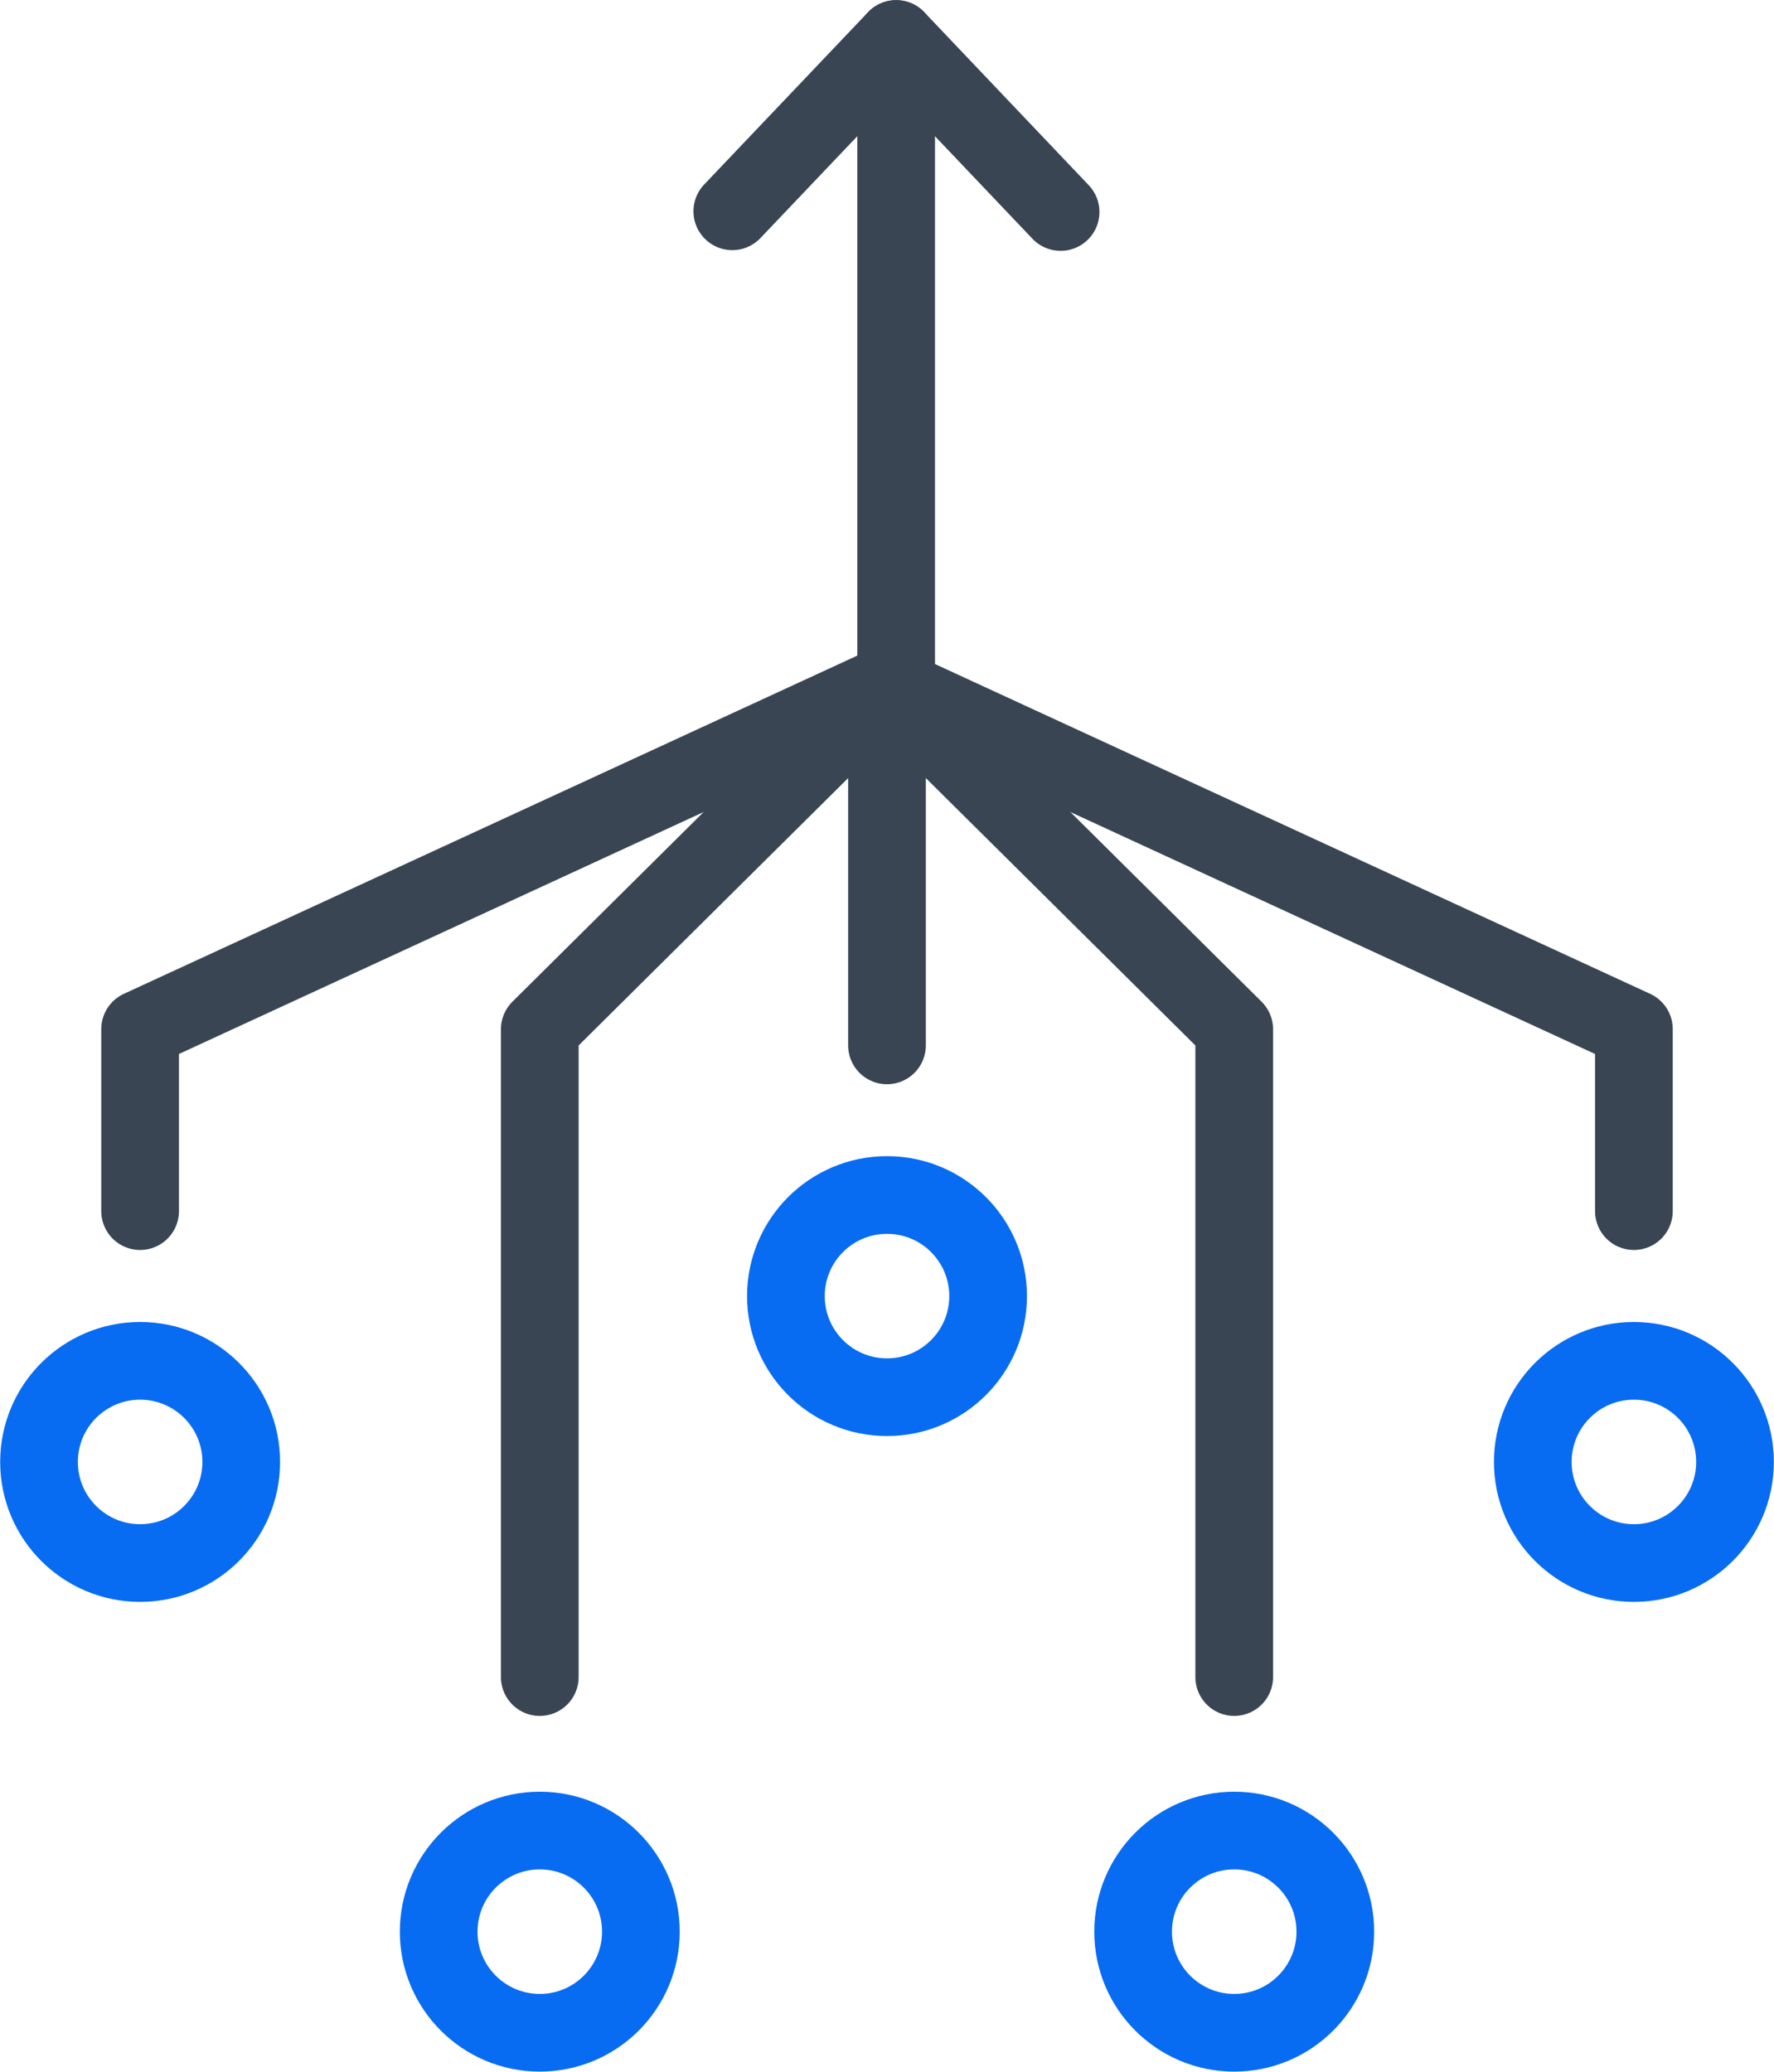
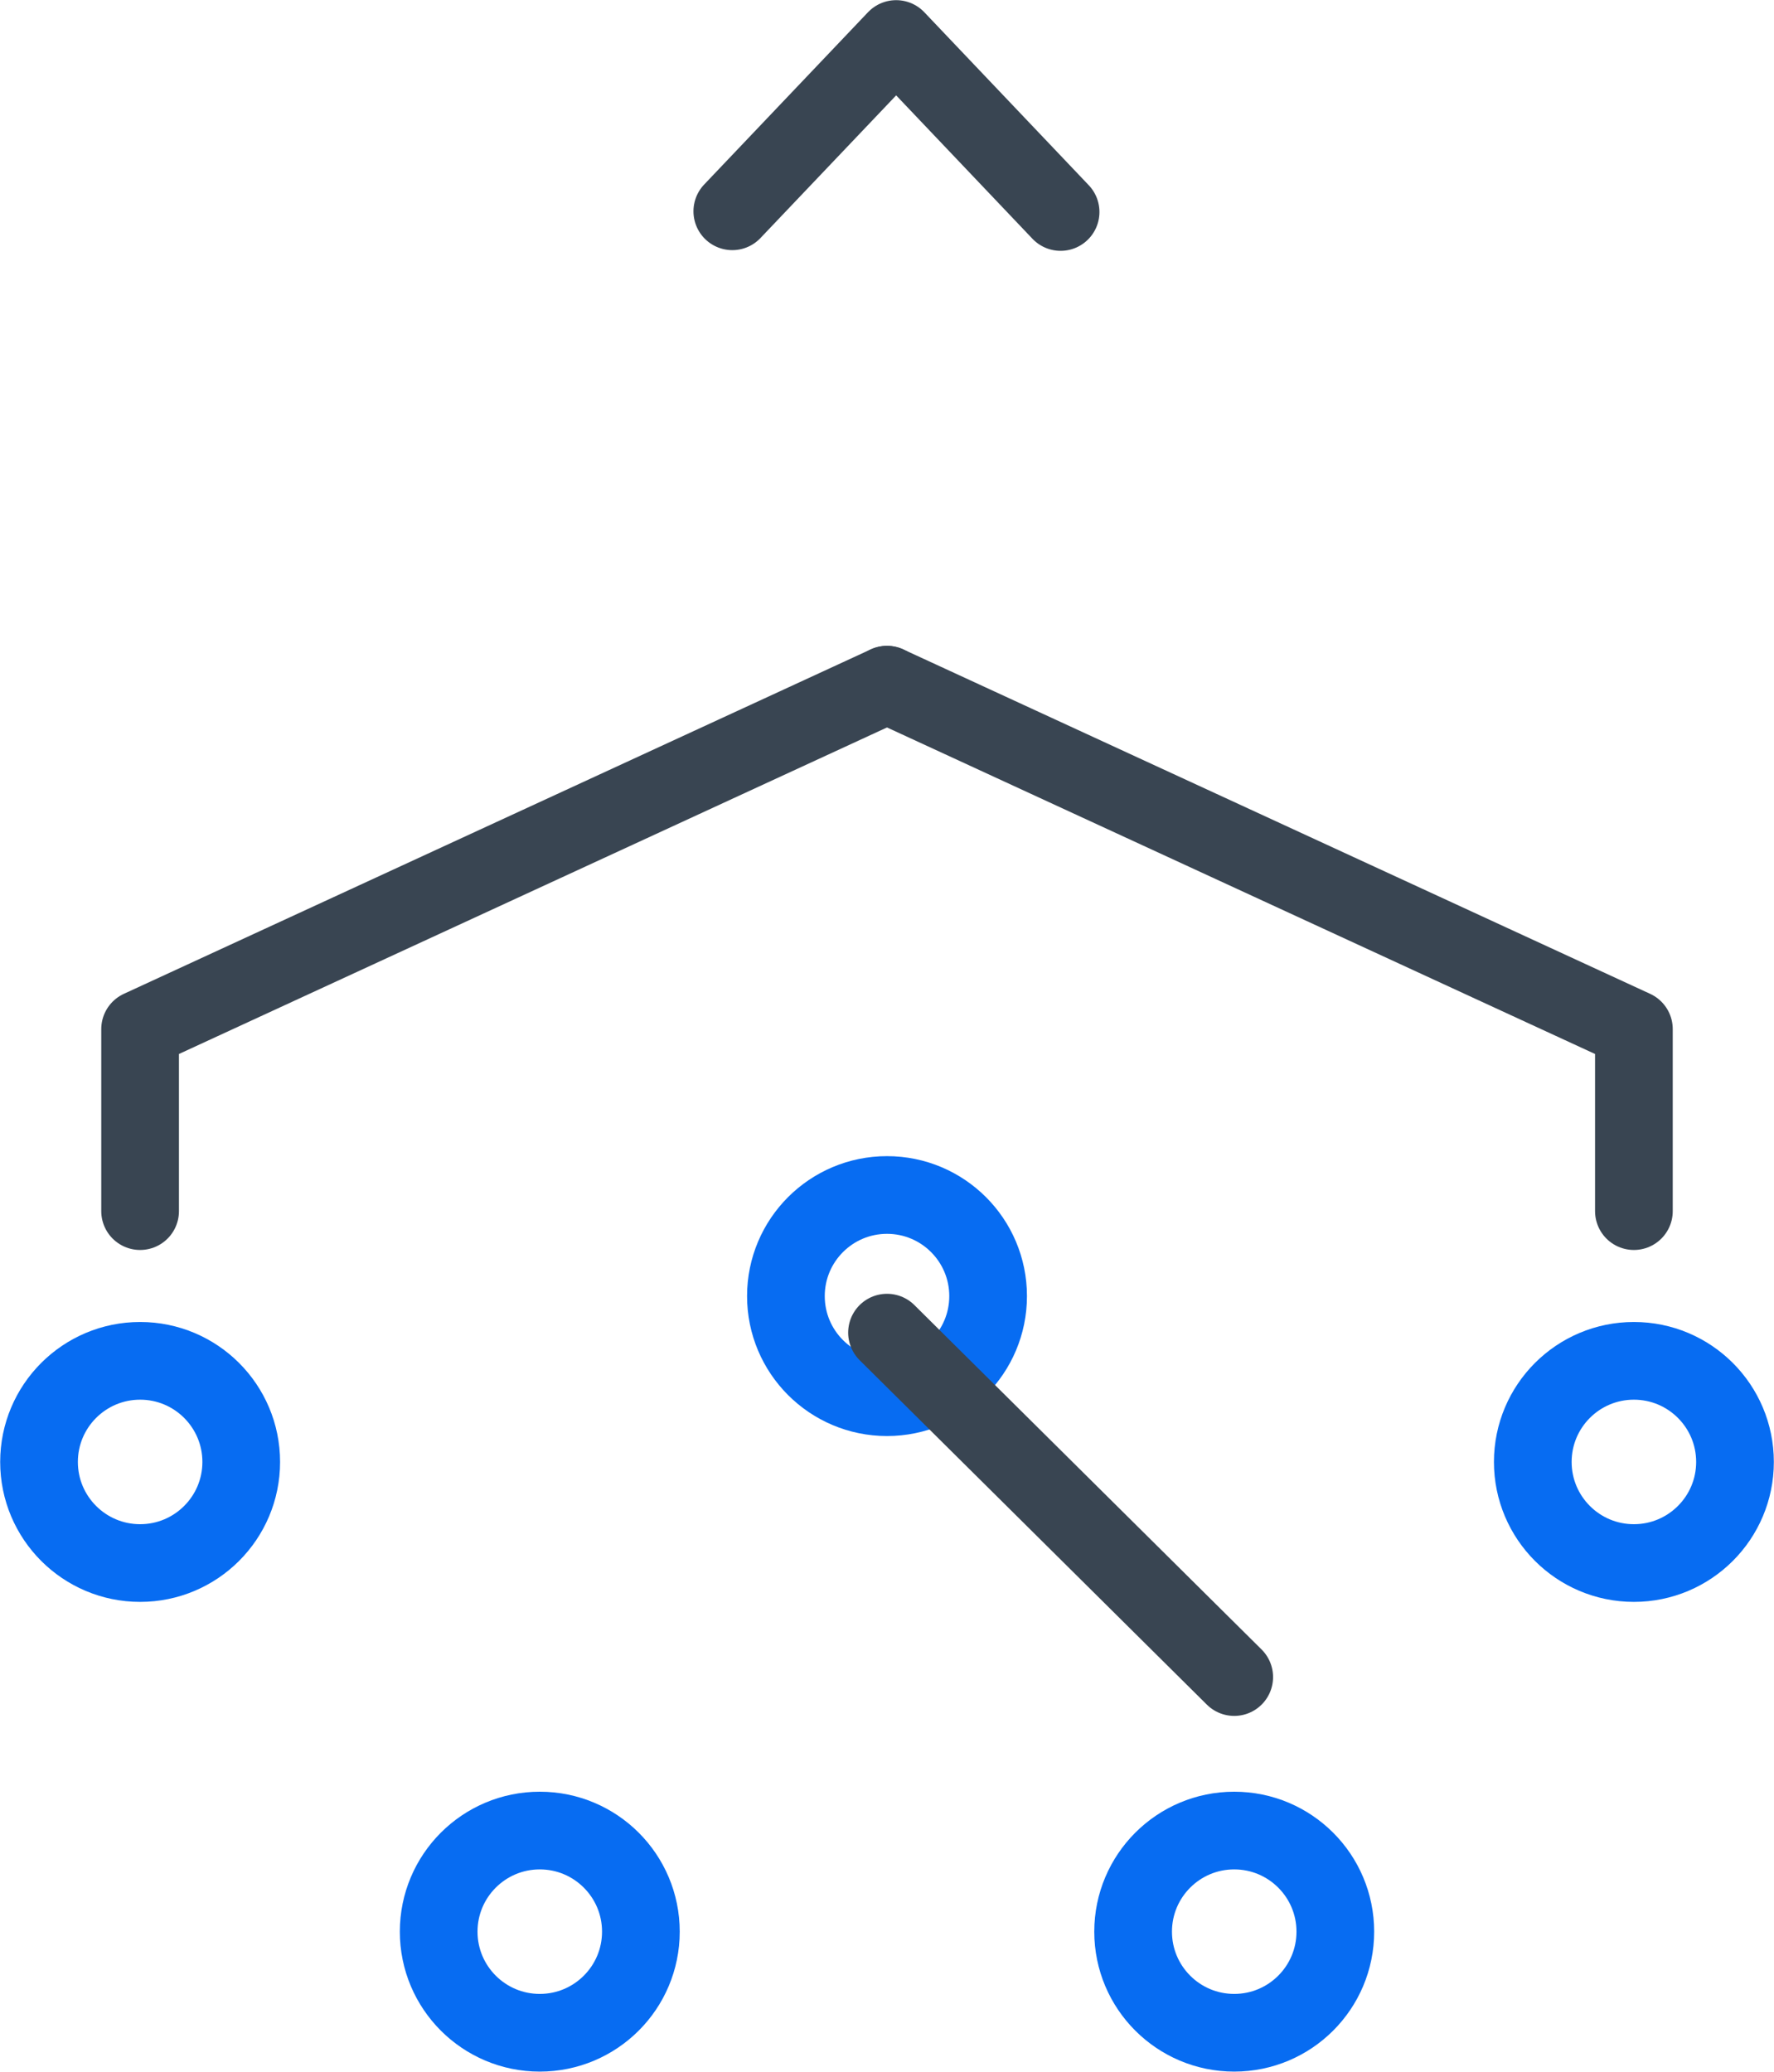
<svg xmlns="http://www.w3.org/2000/svg" width="68.501" height="80" viewBox="0 0 68.501 80">
  <defs>
    <clipPath id="clip-path">
      <rect id="Rectangle_1104" data-name="Rectangle 1104" width="68.501" height="80" fill="none" stroke="#707070" stroke-width="3" />
    </clipPath>
  </defs>
  <g id="Icon_-_Streamlined_Process_-_Enterprise" data-name="Icon - Streamlined Process - Enterprise" transform="translate(0 0)">
    <g id="Group_1405" data-name="Group 1405" transform="translate(0 0.001)" clip-path="url(#clip-path)">
      <path id="Path_1281" data-name="Path 1281" d="M31.45,7.68,25.1,1,18.773,7.653" transform="translate(9.504 0.505)" fill="none" stroke="#394552" stroke-linecap="round" stroke-linejoin="round" stroke-width="3" />
-       <line id="Line_207" data-name="Line 207" y2="24.581" transform="translate(34.604 1.505)" fill="none" stroke="#394552" stroke-linecap="round" stroke-linejoin="round" stroke-width="3" />
      <path id="Path_1282" data-name="Path 1282" d="M32.432,17.553l-28.84,13.3v7.028" transform="translate(1.818 8.885)" fill="none" stroke="#394552" stroke-linecap="round" stroke-linejoin="round" stroke-width="3" />
-       <path id="Path_1283" data-name="Path 1283" d="M13.838,55.872V30.858l13.407-13.3V31.48" transform="translate(7.005 8.886)" fill="none" stroke="#394552" stroke-linecap="round" stroke-linejoin="round" stroke-width="3" />
      <g id="Group_1407" data-name="Group 1407">
        <circle id="Ellipse_61" data-name="Ellipse 61" cx="3.904" cy="3.904" r="3.904" transform="translate(1.507 52.547)" fill="none" stroke="#076cf2" stroke-linejoin="round" stroke-width="3" />
        <circle id="Ellipse_62" data-name="Ellipse 62" cx="3.904" cy="3.904" r="3.904" transform="translate(16.939 70.685)" fill="none" stroke="#076cf2" stroke-linejoin="round" stroke-width="3" />
        <circle id="Ellipse_63" data-name="Ellipse 63" cx="3.904" cy="3.904" r="3.904" transform="translate(30.347 46.143)" fill="none" stroke="#076cf2" stroke-linejoin="round" stroke-width="3" />
        <circle id="Ellipse_64" data-name="Ellipse 64" cx="3.904" cy="3.904" r="3.904" transform="translate(59.187 52.547)" fill="none" stroke="#076cf2" stroke-linejoin="round" stroke-width="3" />
        <circle id="Ellipse_65" data-name="Ellipse 65" cx="3.904" cy="3.904" r="3.904" transform="translate(43.754 70.685)" fill="none" stroke="#076cf2" stroke-linejoin="round" stroke-width="3" />
      </g>
      <path id="Path_1284" data-name="Path 1284" d="M22.739,17.553l28.84,13.3v7.028" transform="translate(11.512 8.885)" fill="none" stroke="#394552" stroke-linecap="round" stroke-linejoin="round" stroke-width="3" />
-       <path id="Path_1285" data-name="Path 1285" d="M36.146,55.872V30.858l-13.407-13.3" transform="translate(11.512 8.886)" fill="none" stroke="#394552" stroke-linecap="round" stroke-linejoin="round" stroke-width="3" />
+       <path id="Path_1285" data-name="Path 1285" d="M36.146,55.872l-13.407-13.3" transform="translate(11.512 8.886)" fill="none" stroke="#394552" stroke-linecap="round" stroke-linejoin="round" stroke-width="3" />
    </g>
  </g>
</svg>